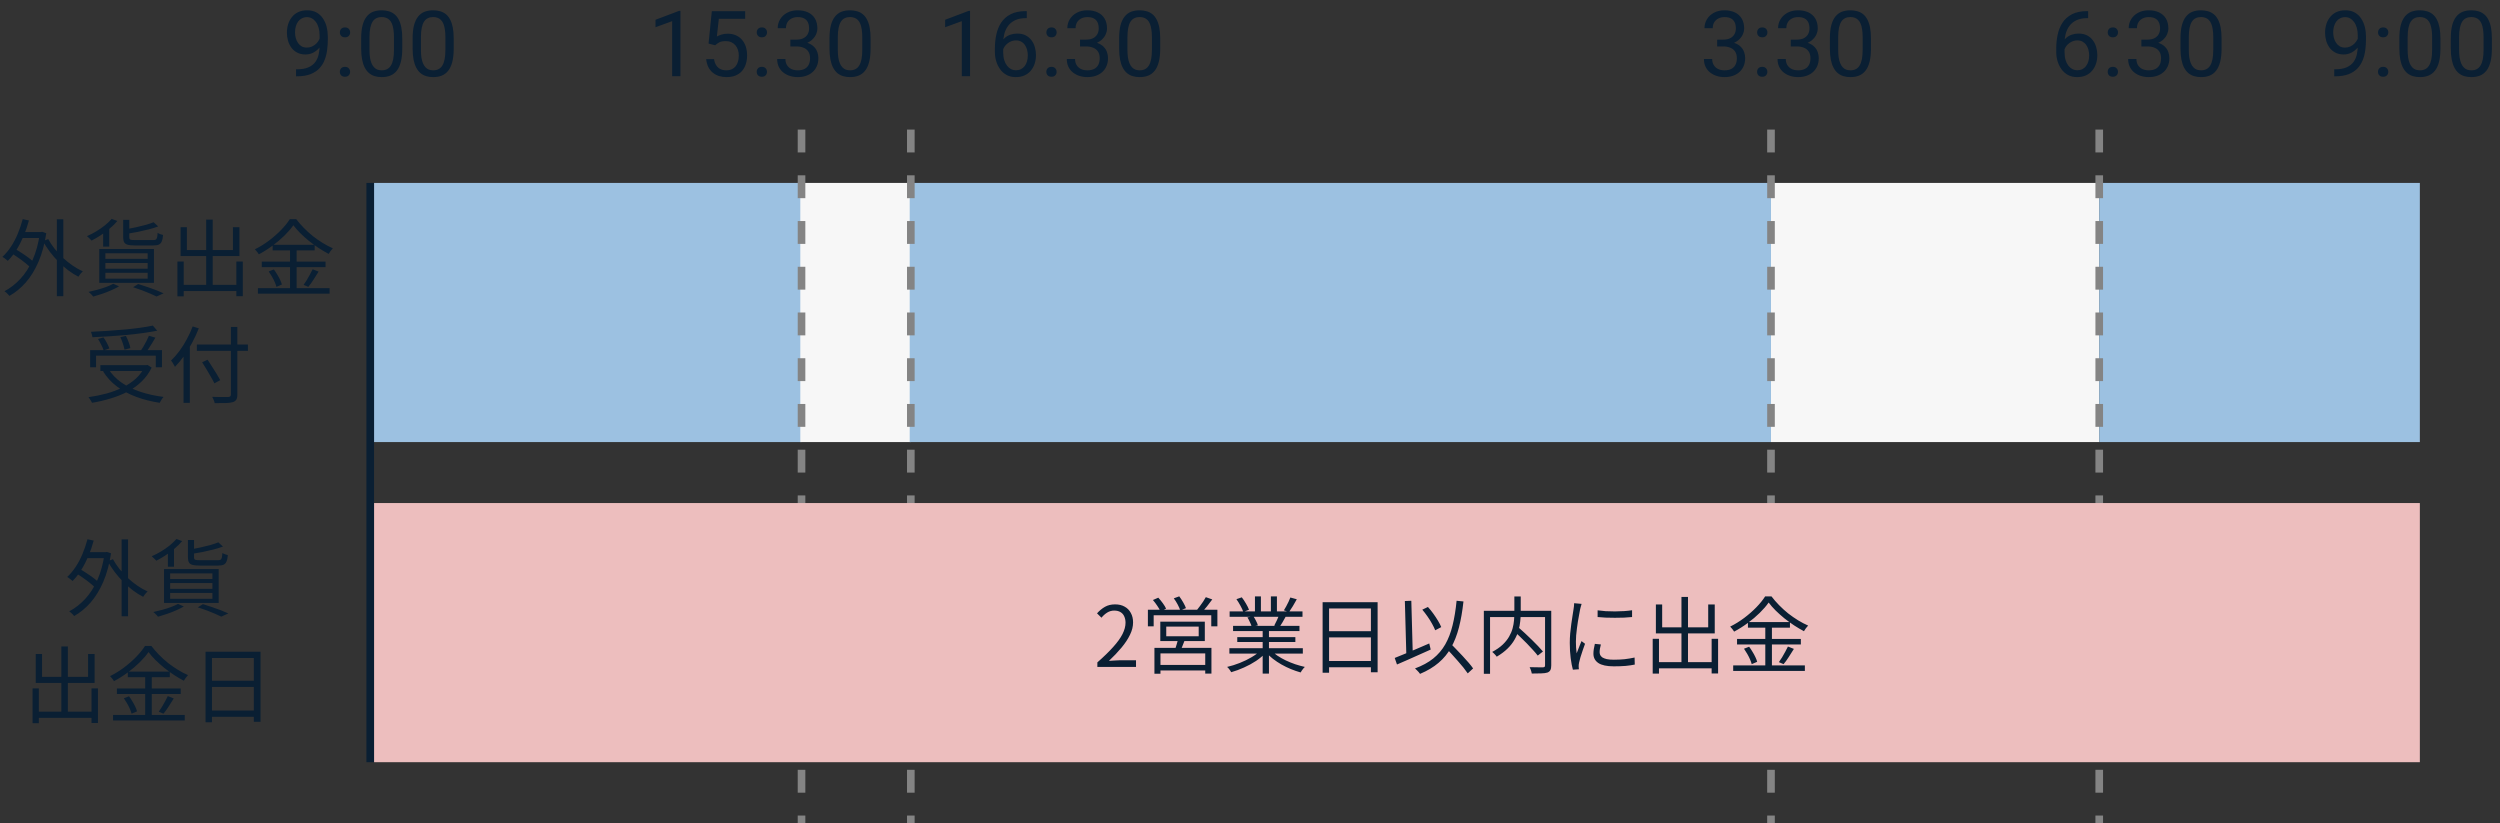
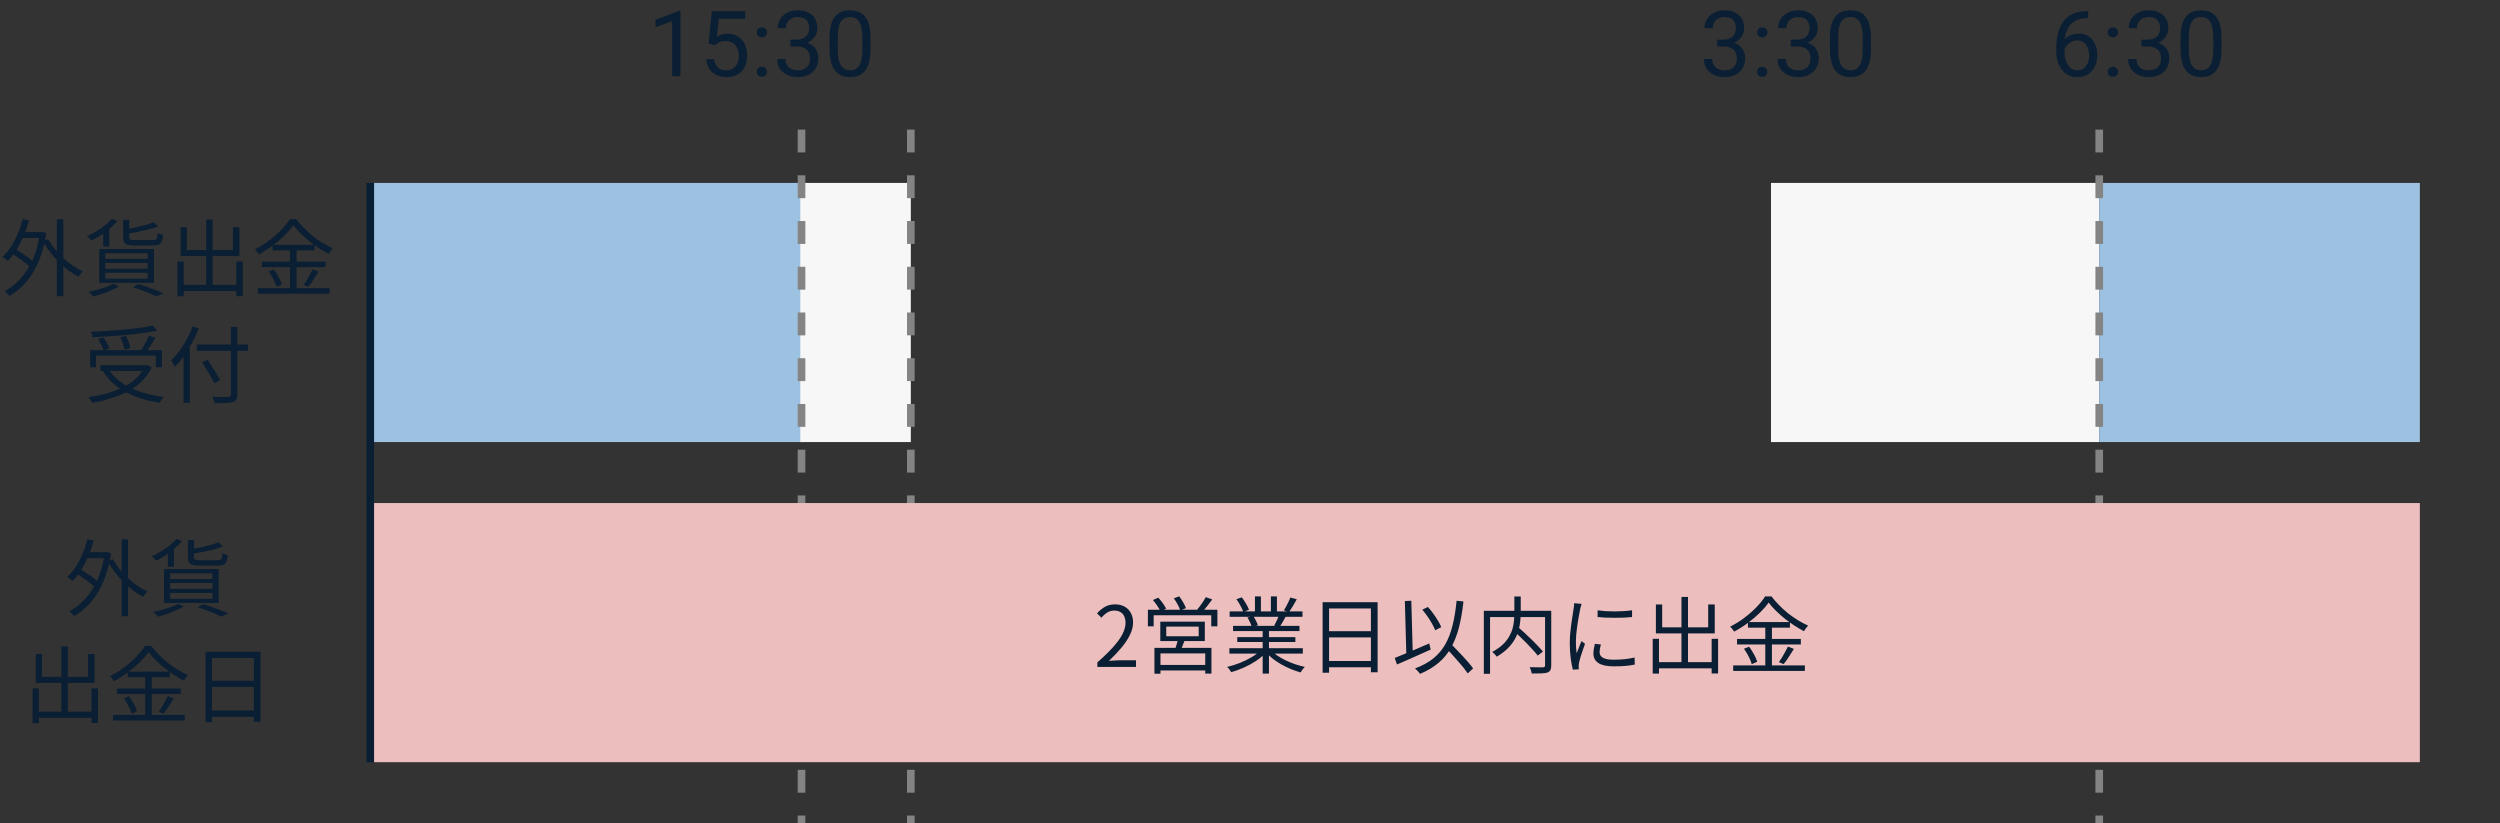
<svg xmlns="http://www.w3.org/2000/svg" width="656" height="216" viewBox="0 0 656 216" fill="none">
  <rect x="0" y="0" width="656" height="216" fill="#333333" stroke="none" />
-   <path d="M77.687 18.184H77.91C79.16 18.184 80.175 18.008 80.957 17.656C81.738 17.305 82.34 16.832 82.761 16.238C83.183 15.645 83.472 14.977 83.629 14.234C83.785 13.484 83.863 12.715 83.863 11.926V9.312C83.863 8.539 83.773 7.852 83.594 7.25C83.422 6.648 83.179 6.145 82.867 5.738C82.562 5.332 82.215 5.023 81.824 4.812C81.433 4.602 81.019 4.496 80.582 4.496C80.082 4.496 79.633 4.598 79.234 4.801C78.844 4.996 78.511 5.273 78.238 5.633C77.972 5.992 77.769 6.414 77.629 6.898C77.488 7.383 77.418 7.91 77.418 8.48C77.418 8.988 77.48 9.48 77.605 9.957C77.73 10.434 77.922 10.863 78.179 11.246C78.437 11.629 78.758 11.934 79.14 12.16C79.531 12.379 79.988 12.488 80.511 12.488C80.996 12.488 81.449 12.395 81.871 12.207C82.3 12.012 82.679 11.75 83.008 11.422C83.344 11.086 83.609 10.707 83.804 10.285C84.008 9.863 84.125 9.422 84.156 8.961H85.187C85.187 9.609 85.058 10.25 84.8 10.883C84.55 11.508 84.199 12.078 83.746 12.594C83.293 13.109 82.761 13.523 82.152 13.836C81.543 14.141 80.879 14.293 80.16 14.293C79.316 14.293 78.586 14.129 77.969 13.801C77.351 13.473 76.844 13.035 76.445 12.488C76.054 11.941 75.761 11.332 75.566 10.66C75.379 9.98 75.285 9.293 75.285 8.598C75.285 7.785 75.398 7.023 75.625 6.312C75.851 5.602 76.187 4.977 76.633 4.438C77.078 3.891 77.629 3.465 78.285 3.16C78.949 2.855 79.715 2.703 80.582 2.703C81.558 2.703 82.39 2.898 83.078 3.289C83.765 3.68 84.324 4.203 84.754 4.859C85.191 5.516 85.511 6.254 85.715 7.074C85.918 7.895 86.019 8.738 86.019 9.605V10.391C86.019 11.273 85.961 12.172 85.844 13.086C85.734 13.992 85.519 14.859 85.199 15.688C84.886 16.516 84.429 17.258 83.828 17.914C83.226 18.562 82.441 19.078 81.472 19.461C80.511 19.836 79.324 20.023 77.91 20.023H77.687V18.184ZM89.172 18.852C89.172 18.484 89.285 18.176 89.511 17.926C89.746 17.668 90.082 17.539 90.519 17.539C90.957 17.539 91.289 17.668 91.515 17.926C91.75 18.176 91.867 18.484 91.867 18.852C91.867 19.211 91.75 19.516 91.515 19.766C91.289 20.016 90.957 20.141 90.519 20.141C90.082 20.141 89.746 20.016 89.511 19.766C89.285 19.516 89.172 19.211 89.172 18.852ZM89.183 8.504C89.183 8.137 89.297 7.828 89.523 7.578C89.758 7.32 90.094 7.191 90.531 7.191C90.969 7.191 91.3 7.32 91.527 7.578C91.761 7.828 91.879 8.137 91.879 8.504C91.879 8.863 91.761 9.168 91.527 9.418C91.3 9.668 90.969 9.793 90.531 9.793C90.094 9.793 89.758 9.668 89.523 9.418C89.297 9.168 89.183 8.863 89.183 8.504ZM105.554 10.109V12.711C105.554 14.109 105.429 15.289 105.179 16.25C104.929 17.211 104.57 17.984 104.101 18.57C103.633 19.156 103.066 19.582 102.402 19.848C101.746 20.105 101.004 20.234 100.176 20.234C99.519 20.234 98.914 20.152 98.359 19.988C97.804 19.824 97.304 19.562 96.859 19.203C96.422 18.836 96.047 18.359 95.734 17.773C95.422 17.188 95.183 16.477 95.019 15.641C94.855 14.805 94.773 13.828 94.773 12.711V10.109C94.773 8.711 94.898 7.539 95.148 6.594C95.406 5.648 95.769 4.891 96.238 4.32C96.707 3.742 97.269 3.328 97.925 3.078C98.59 2.828 99.332 2.703 100.152 2.703C100.816 2.703 101.426 2.785 101.98 2.949C102.543 3.105 103.043 3.359 103.48 3.711C103.918 4.055 104.289 4.516 104.594 5.094C104.906 5.664 105.144 6.363 105.308 7.191C105.472 8.02 105.554 8.992 105.554 10.109ZM103.375 13.062V9.746C103.375 8.98 103.328 8.309 103.234 7.73C103.148 7.145 103.019 6.645 102.847 6.23C102.676 5.816 102.457 5.48 102.191 5.223C101.933 4.965 101.633 4.777 101.289 4.66C100.953 4.535 100.574 4.473 100.152 4.473C99.636 4.473 99.179 4.57 98.781 4.766C98.383 4.953 98.047 5.254 97.773 5.668C97.508 6.082 97.304 6.625 97.164 7.297C97.023 7.969 96.953 8.785 96.953 9.746V13.062C96.953 13.828 96.996 14.504 97.082 15.09C97.175 15.676 97.312 16.184 97.492 16.613C97.672 17.035 97.89 17.383 98.148 17.656C98.406 17.93 98.703 18.133 99.039 18.266C99.383 18.391 99.761 18.453 100.176 18.453C100.707 18.453 101.172 18.352 101.57 18.148C101.969 17.945 102.301 17.629 102.566 17.199C102.84 16.762 103.043 16.203 103.176 15.523C103.308 14.836 103.375 14.016 103.375 13.062ZM119.054 10.109V12.711C119.054 14.109 118.929 15.289 118.679 16.25C118.429 17.211 118.07 17.984 117.601 18.57C117.133 19.156 116.566 19.582 115.902 19.848C115.246 20.105 114.504 20.234 113.676 20.234C113.019 20.234 112.414 20.152 111.859 19.988C111.304 19.824 110.804 19.562 110.359 19.203C109.922 18.836 109.547 18.359 109.234 17.773C108.922 17.188 108.683 16.477 108.519 15.641C108.355 14.805 108.273 13.828 108.273 12.711V10.109C108.273 8.711 108.398 7.539 108.648 6.594C108.906 5.648 109.269 4.891 109.738 4.32C110.207 3.742 110.769 3.328 111.426 3.078C112.09 2.828 112.832 2.703 113.652 2.703C114.316 2.703 114.926 2.785 115.48 2.949C116.043 3.105 116.543 3.359 116.98 3.711C117.418 4.055 117.789 4.516 118.094 5.094C118.406 5.664 118.644 6.363 118.808 7.191C118.972 8.02 119.054 8.992 119.054 10.109ZM116.875 13.062V9.746C116.875 8.98 116.828 8.309 116.734 7.73C116.648 7.145 116.519 6.645 116.347 6.23C116.176 5.816 115.957 5.48 115.691 5.223C115.433 4.965 115.133 4.777 114.789 4.66C114.453 4.535 114.074 4.473 113.652 4.473C113.136 4.473 112.679 4.57 112.281 4.766C111.883 4.953 111.547 5.254 111.273 5.668C111.008 6.082 110.804 6.625 110.664 7.297C110.523 7.969 110.453 8.785 110.453 9.746V13.062C110.453 13.828 110.496 14.504 110.582 15.09C110.676 15.676 110.812 16.184 110.992 16.613C111.172 17.035 111.39 17.383 111.648 17.656C111.906 17.93 112.203 18.133 112.539 18.266C112.883 18.391 113.261 18.453 113.676 18.453C114.207 18.453 114.672 18.352 115.07 18.148C115.469 17.945 115.801 17.629 116.066 17.199C116.34 16.762 116.543 16.203 116.676 15.523C116.808 14.836 116.875 14.016 116.875 13.062Z" fill="#0A1F33" />
  <path d="M178.543 2.844V20H176.375V5.551L172.004 7.145V5.188L178.203 2.844H178.543ZM187.66 11.879L185.926 11.434L186.781 2.938H195.535V4.941H188.621L188.105 9.582C188.418 9.402 188.812 9.234 189.289 9.078C189.773 8.922 190.328 8.844 190.953 8.844C191.742 8.844 192.449 8.98 193.074 9.254C193.699 9.52 194.23 9.902 194.668 10.402C195.113 10.902 195.453 11.504 195.688 12.207C195.922 12.91 196.039 13.695 196.039 14.562C196.039 15.383 195.926 16.137 195.699 16.824C195.48 17.512 195.148 18.113 194.703 18.629C194.258 19.137 193.695 19.531 193.016 19.812C192.344 20.094 191.551 20.234 190.637 20.234C189.949 20.234 189.297 20.141 188.68 19.953C188.07 19.758 187.523 19.465 187.039 19.074C186.562 18.676 186.172 18.184 185.867 17.598C185.57 17.004 185.383 16.309 185.305 15.512H187.367C187.461 16.152 187.648 16.691 187.93 17.129C188.211 17.566 188.578 17.898 189.031 18.125C189.492 18.344 190.027 18.453 190.637 18.453C191.152 18.453 191.609 18.363 192.008 18.184C192.406 18.004 192.742 17.746 193.016 17.41C193.289 17.074 193.496 16.668 193.637 16.191C193.785 15.715 193.859 15.18 193.859 14.586C193.859 14.047 193.785 13.547 193.637 13.086C193.488 12.625 193.266 12.223 192.969 11.879C192.68 11.535 192.324 11.27 191.902 11.082C191.48 10.887 190.996 10.789 190.449 10.789C189.723 10.789 189.172 10.887 188.797 11.082C188.43 11.277 188.051 11.543 187.66 11.879ZM198.559 18.852C198.559 18.484 198.672 18.176 198.898 17.926C199.133 17.668 199.469 17.539 199.906 17.539C200.344 17.539 200.676 17.668 200.902 17.926C201.137 18.176 201.254 18.484 201.254 18.852C201.254 19.211 201.137 19.516 200.902 19.766C200.676 20.016 200.344 20.141 199.906 20.141C199.469 20.141 199.133 20.016 198.898 19.766C198.672 19.516 198.559 19.211 198.559 18.852ZM198.57 8.504C198.57 8.137 198.684 7.828 198.91 7.578C199.145 7.32 199.48 7.191 199.918 7.191C200.355 7.191 200.688 7.32 200.914 7.578C201.148 7.828 201.266 8.137 201.266 8.504C201.266 8.863 201.148 9.168 200.914 9.418C200.688 9.668 200.355 9.793 199.918 9.793C199.48 9.793 199.145 9.668 198.91 9.418C198.684 9.168 198.57 8.863 198.57 8.504ZM207.395 10.402H208.941C209.699 10.402 210.324 10.277 210.816 10.027C211.316 9.77 211.688 9.422 211.93 8.984C212.18 8.539 212.305 8.039 212.305 7.484C212.305 6.828 212.195 6.277 211.977 5.832C211.758 5.387 211.43 5.051 210.992 4.824C210.555 4.598 210 4.484 209.328 4.484C208.719 4.484 208.18 4.605 207.711 4.848C207.25 5.082 206.887 5.418 206.621 5.855C206.363 6.293 206.234 6.809 206.234 7.402H204.066C204.066 6.535 204.285 5.746 204.723 5.035C205.16 4.324 205.773 3.758 206.562 3.336C207.359 2.914 208.281 2.703 209.328 2.703C210.359 2.703 211.262 2.887 212.035 3.254C212.809 3.613 213.41 4.152 213.84 4.871C214.27 5.582 214.484 6.469 214.484 7.531C214.484 7.961 214.383 8.422 214.18 8.914C213.984 9.398 213.676 9.852 213.254 10.273C212.84 10.695 212.301 11.043 211.637 11.316C210.973 11.582 210.176 11.715 209.246 11.715H207.395V10.402ZM207.395 12.184V10.883H209.246C210.332 10.883 211.23 11.012 211.941 11.27C212.652 11.527 213.211 11.871 213.617 12.301C214.031 12.73 214.32 13.203 214.484 13.719C214.656 14.227 214.742 14.734 214.742 15.242C214.742 16.039 214.605 16.746 214.332 17.363C214.066 17.98 213.688 18.504 213.195 18.934C212.711 19.363 212.141 19.688 211.484 19.906C210.828 20.125 210.113 20.234 209.34 20.234C208.598 20.234 207.898 20.129 207.242 19.918C206.594 19.707 206.02 19.402 205.52 19.004C205.02 18.598 204.629 18.102 204.348 17.516C204.066 16.922 203.926 16.246 203.926 15.488H206.094C206.094 16.082 206.223 16.602 206.48 17.047C206.746 17.492 207.121 17.84 207.605 18.09C208.098 18.332 208.676 18.453 209.34 18.453C210.004 18.453 210.574 18.34 211.051 18.113C211.535 17.879 211.906 17.527 212.164 17.059C212.43 16.59 212.562 16 212.562 15.289C212.562 14.578 212.414 13.996 212.117 13.543C211.82 13.082 211.398 12.742 210.852 12.523C210.312 12.297 209.676 12.184 208.941 12.184H207.395ZM228.441 10.109V12.711C228.441 14.109 228.316 15.289 228.066 16.25C227.816 17.211 227.457 17.984 226.988 18.57C226.52 19.156 225.953 19.582 225.289 19.848C224.633 20.105 223.891 20.234 223.062 20.234C222.406 20.234 221.801 20.152 221.246 19.988C220.691 19.824 220.191 19.562 219.746 19.203C219.309 18.836 218.934 18.359 218.621 17.773C218.309 17.188 218.07 16.477 217.906 15.641C217.742 14.805 217.66 13.828 217.66 12.711V10.109C217.66 8.711 217.785 7.539 218.035 6.594C218.293 5.648 218.656 4.891 219.125 4.32C219.594 3.742 220.156 3.328 220.812 3.078C221.477 2.828 222.219 2.703 223.039 2.703C223.703 2.703 224.312 2.785 224.867 2.949C225.43 3.105 225.93 3.359 226.367 3.711C226.805 4.055 227.176 4.516 227.48 5.094C227.793 5.664 228.031 6.363 228.195 7.191C228.359 8.02 228.441 8.992 228.441 10.109ZM226.262 13.062V9.746C226.262 8.98 226.215 8.309 226.121 7.73C226.035 7.145 225.906 6.645 225.734 6.23C225.562 5.816 225.344 5.48 225.078 5.223C224.82 4.965 224.52 4.777 224.176 4.66C223.84 4.535 223.461 4.473 223.039 4.473C222.523 4.473 222.066 4.57 221.668 4.766C221.27 4.953 220.934 5.254 220.66 5.668C220.395 6.082 220.191 6.625 220.051 7.297C219.91 7.969 219.84 8.785 219.84 9.746V13.062C219.84 13.828 219.883 14.504 219.969 15.09C220.062 15.676 220.199 16.184 220.379 16.613C220.559 17.035 220.777 17.383 221.035 17.656C221.293 17.93 221.59 18.133 221.926 18.266C222.27 18.391 222.648 18.453 223.062 18.453C223.594 18.453 224.059 18.352 224.457 18.148C224.855 17.945 225.188 17.629 225.453 17.199C225.727 16.762 225.93 16.203 226.062 15.523C226.195 14.836 226.262 14.016 226.262 13.062Z" fill="#0A1F33" />
-   <path d="M254.543 2.844V20H252.375V5.551L248.004 7.145V5.188L254.203 2.844H254.543ZM269.238 2.914H269.426V4.754H269.238C268.09 4.754 267.129 4.941 266.355 5.316C265.582 5.684 264.969 6.18 264.516 6.805C264.062 7.422 263.734 8.117 263.531 8.891C263.336 9.664 263.238 10.449 263.238 11.246V13.754C263.238 14.512 263.328 15.184 263.508 15.77C263.688 16.348 263.934 16.836 264.246 17.234C264.559 17.633 264.91 17.934 265.301 18.137C265.699 18.34 266.113 18.441 266.543 18.441C267.043 18.441 267.488 18.348 267.879 18.16C268.27 17.965 268.598 17.695 268.863 17.352C269.137 17 269.344 16.586 269.484 16.109C269.625 15.633 269.695 15.109 269.695 14.539C269.695 14.031 269.633 13.543 269.508 13.074C269.383 12.598 269.191 12.176 268.934 11.809C268.676 11.434 268.352 11.141 267.961 10.93C267.578 10.711 267.121 10.602 266.59 10.602C265.988 10.602 265.426 10.75 264.902 11.047C264.387 11.336 263.961 11.719 263.625 12.195C263.297 12.664 263.109 13.176 263.062 13.73L261.914 13.719C262.023 12.844 262.227 12.098 262.523 11.48C262.828 10.855 263.203 10.348 263.648 9.957C264.102 9.559 264.605 9.27 265.16 9.09C265.723 8.902 266.316 8.809 266.941 8.809C267.793 8.809 268.527 8.969 269.145 9.289C269.762 9.609 270.27 10.039 270.668 10.578C271.066 11.109 271.359 11.711 271.547 12.383C271.742 13.047 271.84 13.73 271.84 14.434C271.84 15.238 271.727 15.992 271.5 16.695C271.273 17.398 270.934 18.016 270.48 18.547C270.035 19.078 269.484 19.492 268.828 19.789C268.172 20.086 267.41 20.234 266.543 20.234C265.621 20.234 264.816 20.047 264.129 19.672C263.441 19.289 262.871 18.781 262.418 18.148C261.965 17.516 261.625 16.812 261.398 16.039C261.172 15.266 261.059 14.48 261.059 13.684V12.664C261.059 11.461 261.18 10.281 261.422 9.125C261.664 7.969 262.082 6.922 262.676 5.984C263.277 5.047 264.109 4.301 265.172 3.746C266.234 3.191 267.59 2.914 269.238 2.914ZM274.559 18.852C274.559 18.484 274.672 18.176 274.898 17.926C275.133 17.668 275.469 17.539 275.906 17.539C276.344 17.539 276.676 17.668 276.902 17.926C277.137 18.176 277.254 18.484 277.254 18.852C277.254 19.211 277.137 19.516 276.902 19.766C276.676 20.016 276.344 20.141 275.906 20.141C275.469 20.141 275.133 20.016 274.898 19.766C274.672 19.516 274.559 19.211 274.559 18.852ZM274.57 8.504C274.57 8.137 274.684 7.828 274.91 7.578C275.145 7.32 275.48 7.191 275.918 7.191C276.355 7.191 276.688 7.32 276.914 7.578C277.148 7.828 277.266 8.137 277.266 8.504C277.266 8.863 277.148 9.168 276.914 9.418C276.688 9.668 276.355 9.793 275.918 9.793C275.48 9.793 275.145 9.668 274.91 9.418C274.684 9.168 274.57 8.863 274.57 8.504ZM283.395 10.402H284.941C285.699 10.402 286.324 10.277 286.816 10.027C287.316 9.77 287.688 9.422 287.93 8.984C288.18 8.539 288.305 8.039 288.305 7.484C288.305 6.828 288.195 6.277 287.977 5.832C287.758 5.387 287.43 5.051 286.992 4.824C286.555 4.598 286 4.484 285.328 4.484C284.719 4.484 284.18 4.605 283.711 4.848C283.25 5.082 282.887 5.418 282.621 5.855C282.363 6.293 282.234 6.809 282.234 7.402H280.066C280.066 6.535 280.285 5.746 280.723 5.035C281.16 4.324 281.773 3.758 282.562 3.336C283.359 2.914 284.281 2.703 285.328 2.703C286.359 2.703 287.262 2.887 288.035 3.254C288.809 3.613 289.41 4.152 289.84 4.871C290.27 5.582 290.484 6.469 290.484 7.531C290.484 7.961 290.383 8.422 290.18 8.914C289.984 9.398 289.676 9.852 289.254 10.273C288.84 10.695 288.301 11.043 287.637 11.316C286.973 11.582 286.176 11.715 285.246 11.715H283.395V10.402ZM283.395 12.184V10.883H285.246C286.332 10.883 287.23 11.012 287.941 11.27C288.652 11.527 289.211 11.871 289.617 12.301C290.031 12.73 290.32 13.203 290.484 13.719C290.656 14.227 290.742 14.734 290.742 15.242C290.742 16.039 290.605 16.746 290.332 17.363C290.066 17.98 289.688 18.504 289.195 18.934C288.711 19.363 288.141 19.688 287.484 19.906C286.828 20.125 286.113 20.234 285.34 20.234C284.598 20.234 283.898 20.129 283.242 19.918C282.594 19.707 282.02 19.402 281.52 19.004C281.02 18.598 280.629 18.102 280.348 17.516C280.066 16.922 279.926 16.246 279.926 15.488H282.094C282.094 16.082 282.223 16.602 282.48 17.047C282.746 17.492 283.121 17.84 283.605 18.09C284.098 18.332 284.676 18.453 285.34 18.453C286.004 18.453 286.574 18.34 287.051 18.113C287.535 17.879 287.906 17.527 288.164 17.059C288.43 16.59 288.562 16 288.562 15.289C288.562 14.578 288.414 13.996 288.117 13.543C287.82 13.082 287.398 12.742 286.852 12.523C286.312 12.297 285.676 12.184 284.941 12.184H283.395ZM304.441 10.109V12.711C304.441 14.109 304.316 15.289 304.066 16.25C303.816 17.211 303.457 17.984 302.988 18.57C302.52 19.156 301.953 19.582 301.289 19.848C300.633 20.105 299.891 20.234 299.062 20.234C298.406 20.234 297.801 20.152 297.246 19.988C296.691 19.824 296.191 19.562 295.746 19.203C295.309 18.836 294.934 18.359 294.621 17.773C294.309 17.188 294.07 16.477 293.906 15.641C293.742 14.805 293.66 13.828 293.66 12.711V10.109C293.66 8.711 293.785 7.539 294.035 6.594C294.293 5.648 294.656 4.891 295.125 4.32C295.594 3.742 296.156 3.328 296.812 3.078C297.477 2.828 298.219 2.703 299.039 2.703C299.703 2.703 300.312 2.785 300.867 2.949C301.43 3.105 301.93 3.359 302.367 3.711C302.805 4.055 303.176 4.516 303.48 5.094C303.793 5.664 304.031 6.363 304.195 7.191C304.359 8.02 304.441 8.992 304.441 10.109ZM302.262 13.062V9.746C302.262 8.98 302.215 8.309 302.121 7.73C302.035 7.145 301.906 6.645 301.734 6.23C301.562 5.816 301.344 5.48 301.078 5.223C300.82 4.965 300.52 4.777 300.176 4.66C299.84 4.535 299.461 4.473 299.039 4.473C298.523 4.473 298.066 4.57 297.668 4.766C297.27 4.953 296.934 5.254 296.66 5.668C296.395 6.082 296.191 6.625 296.051 7.297C295.91 7.969 295.84 8.785 295.84 9.746V13.062C295.84 13.828 295.883 14.504 295.969 15.09C296.062 15.676 296.199 16.184 296.379 16.613C296.559 17.035 296.777 17.383 297.035 17.656C297.293 17.93 297.59 18.133 297.926 18.266C298.27 18.391 298.648 18.453 299.062 18.453C299.594 18.453 300.059 18.352 300.457 18.148C300.855 17.945 301.188 17.629 301.453 17.199C301.727 16.762 301.93 16.203 302.062 15.523C302.195 14.836 302.262 14.016 302.262 13.062Z" fill="#0A1F33" />
  <path d="M450.582 10.402H452.129C452.887 10.402 453.512 10.277 454.004 10.027C454.504 9.77 454.875 9.422 455.117 8.984C455.367 8.539 455.492 8.039 455.492 7.484C455.492 6.828 455.383 6.277 455.164 5.832C454.945 5.387 454.617 5.051 454.18 4.824C453.742 4.598 453.188 4.484 452.516 4.484C451.906 4.484 451.367 4.605 450.898 4.848C450.438 5.082 450.074 5.418 449.809 5.855C449.551 6.293 449.422 6.809 449.422 7.402H447.254C447.254 6.535 447.473 5.746 447.91 5.035C448.348 4.324 448.961 3.758 449.75 3.336C450.547 2.914 451.469 2.703 452.516 2.703C453.547 2.703 454.449 2.887 455.223 3.254C455.996 3.613 456.598 4.152 457.027 4.871C457.457 5.582 457.672 6.469 457.672 7.531C457.672 7.961 457.57 8.422 457.367 8.914C457.172 9.398 456.863 9.852 456.441 10.273C456.027 10.695 455.488 11.043 454.824 11.316C454.16 11.582 453.363 11.715 452.434 11.715H450.582V10.402ZM450.582 12.184V10.883H452.434C453.52 10.883 454.418 11.012 455.129 11.27C455.84 11.527 456.398 11.871 456.805 12.301C457.219 12.73 457.508 13.203 457.672 13.719C457.844 14.227 457.93 14.734 457.93 15.242C457.93 16.039 457.793 16.746 457.52 17.363C457.254 17.98 456.875 18.504 456.383 18.934C455.898 19.363 455.328 19.688 454.672 19.906C454.016 20.125 453.301 20.234 452.527 20.234C451.785 20.234 451.086 20.129 450.43 19.918C449.781 19.707 449.207 19.402 448.707 19.004C448.207 18.598 447.816 18.102 447.535 17.516C447.254 16.922 447.113 16.246 447.113 15.488H449.281C449.281 16.082 449.41 16.602 449.668 17.047C449.934 17.492 450.309 17.84 450.793 18.09C451.285 18.332 451.863 18.453 452.527 18.453C453.191 18.453 453.762 18.34 454.238 18.113C454.723 17.879 455.094 17.527 455.352 17.059C455.617 16.59 455.75 16 455.75 15.289C455.75 14.578 455.602 13.996 455.305 13.543C455.008 13.082 454.586 12.742 454.039 12.523C453.5 12.297 452.863 12.184 452.129 12.184H450.582ZM461.059 18.852C461.059 18.484 461.172 18.176 461.398 17.926C461.633 17.668 461.969 17.539 462.406 17.539C462.844 17.539 463.176 17.668 463.402 17.926C463.637 18.176 463.754 18.484 463.754 18.852C463.754 19.211 463.637 19.516 463.402 19.766C463.176 20.016 462.844 20.141 462.406 20.141C461.969 20.141 461.633 20.016 461.398 19.766C461.172 19.516 461.059 19.211 461.059 18.852ZM461.07 8.504C461.07 8.137 461.184 7.828 461.41 7.578C461.645 7.32 461.98 7.191 462.418 7.191C462.855 7.191 463.188 7.32 463.414 7.578C463.648 7.828 463.766 8.137 463.766 8.504C463.766 8.863 463.648 9.168 463.414 9.418C463.188 9.668 462.855 9.793 462.418 9.793C461.98 9.793 461.645 9.668 461.41 9.418C461.184 9.168 461.07 8.863 461.07 8.504ZM469.895 10.402H471.441C472.199 10.402 472.824 10.277 473.316 10.027C473.816 9.77 474.188 9.422 474.43 8.984C474.68 8.539 474.805 8.039 474.805 7.484C474.805 6.828 474.695 6.277 474.477 5.832C474.258 5.387 473.93 5.051 473.492 4.824C473.055 4.598 472.5 4.484 471.828 4.484C471.219 4.484 470.68 4.605 470.211 4.848C469.75 5.082 469.387 5.418 469.121 5.855C468.863 6.293 468.734 6.809 468.734 7.402H466.566C466.566 6.535 466.785 5.746 467.223 5.035C467.66 4.324 468.273 3.758 469.062 3.336C469.859 2.914 470.781 2.703 471.828 2.703C472.859 2.703 473.762 2.887 474.535 3.254C475.309 3.613 475.91 4.152 476.34 4.871C476.77 5.582 476.984 6.469 476.984 7.531C476.984 7.961 476.883 8.422 476.68 8.914C476.484 9.398 476.176 9.852 475.754 10.273C475.34 10.695 474.801 11.043 474.137 11.316C473.473 11.582 472.676 11.715 471.746 11.715H469.895V10.402ZM469.895 12.184V10.883H471.746C472.832 10.883 473.73 11.012 474.441 11.27C475.152 11.527 475.711 11.871 476.117 12.301C476.531 12.73 476.82 13.203 476.984 13.719C477.156 14.227 477.242 14.734 477.242 15.242C477.242 16.039 477.105 16.746 476.832 17.363C476.566 17.98 476.188 18.504 475.695 18.934C475.211 19.363 474.641 19.688 473.984 19.906C473.328 20.125 472.613 20.234 471.84 20.234C471.098 20.234 470.398 20.129 469.742 19.918C469.094 19.707 468.52 19.402 468.02 19.004C467.52 18.598 467.129 18.102 466.848 17.516C466.566 16.922 466.426 16.246 466.426 15.488H468.594C468.594 16.082 468.723 16.602 468.98 17.047C469.246 17.492 469.621 17.84 470.105 18.09C470.598 18.332 471.176 18.453 471.84 18.453C472.504 18.453 473.074 18.34 473.551 18.113C474.035 17.879 474.406 17.527 474.664 17.059C474.93 16.59 475.062 16 475.062 15.289C475.062 14.578 474.914 13.996 474.617 13.543C474.32 13.082 473.898 12.742 473.352 12.523C472.812 12.297 472.176 12.184 471.441 12.184H469.895ZM490.941 10.109V12.711C490.941 14.109 490.816 15.289 490.566 16.25C490.316 17.211 489.957 17.984 489.488 18.57C489.02 19.156 488.453 19.582 487.789 19.848C487.133 20.105 486.391 20.234 485.562 20.234C484.906 20.234 484.301 20.152 483.746 19.988C483.191 19.824 482.691 19.562 482.246 19.203C481.809 18.836 481.434 18.359 481.121 17.773C480.809 17.188 480.57 16.477 480.406 15.641C480.242 14.805 480.16 13.828 480.16 12.711V10.109C480.16 8.711 480.285 7.539 480.535 6.594C480.793 5.648 481.156 4.891 481.625 4.32C482.094 3.742 482.656 3.328 483.312 3.078C483.977 2.828 484.719 2.703 485.539 2.703C486.203 2.703 486.812 2.785 487.367 2.949C487.93 3.105 488.43 3.359 488.867 3.711C489.305 4.055 489.676 4.516 489.98 5.094C490.293 5.664 490.531 6.363 490.695 7.191C490.859 8.02 490.941 8.992 490.941 10.109ZM488.762 13.062V9.746C488.762 8.98 488.715 8.309 488.621 7.73C488.535 7.145 488.406 6.645 488.234 6.23C488.062 5.816 487.844 5.48 487.578 5.223C487.32 4.965 487.02 4.777 486.676 4.66C486.34 4.535 485.961 4.473 485.539 4.473C485.023 4.473 484.566 4.57 484.168 4.766C483.77 4.953 483.434 5.254 483.16 5.668C482.895 6.082 482.691 6.625 482.551 7.297C482.41 7.969 482.34 8.785 482.34 9.746V13.062C482.34 13.828 482.383 14.504 482.469 15.09C482.562 15.676 482.699 16.184 482.879 16.613C483.059 17.035 483.277 17.383 483.535 17.656C483.793 17.93 484.09 18.133 484.426 18.266C484.77 18.391 485.148 18.453 485.562 18.453C486.094 18.453 486.559 18.352 486.957 18.148C487.355 17.945 487.688 17.629 487.953 17.199C488.227 16.762 488.43 16.203 488.562 15.523C488.695 14.836 488.762 14.016 488.762 13.062Z" fill="#0A1F33" />
  <path d="M547.738 2.914H547.926V4.754H547.738C546.59 4.754 545.629 4.941 544.855 5.316C544.082 5.684 543.469 6.18 543.016 6.805C542.562 7.422 542.234 8.117 542.031 8.891C541.836 9.664 541.738 10.449 541.738 11.246V13.754C541.738 14.512 541.828 15.184 542.008 15.77C542.188 16.348 542.434 16.836 542.746 17.234C543.059 17.633 543.41 17.934 543.801 18.137C544.199 18.34 544.613 18.441 545.043 18.441C545.543 18.441 545.988 18.348 546.379 18.16C546.77 17.965 547.098 17.695 547.363 17.352C547.637 17 547.844 16.586 547.984 16.109C548.125 15.633 548.195 15.109 548.195 14.539C548.195 14.031 548.133 13.543 548.008 13.074C547.883 12.598 547.691 12.176 547.434 11.809C547.176 11.434 546.852 11.141 546.461 10.93C546.078 10.711 545.621 10.602 545.09 10.602C544.488 10.602 543.926 10.75 543.402 11.047C542.887 11.336 542.461 11.719 542.125 12.195C541.797 12.664 541.609 13.176 541.562 13.73L540.414 13.719C540.523 12.844 540.727 12.098 541.023 11.48C541.328 10.855 541.703 10.348 542.148 9.957C542.602 9.559 543.105 9.27 543.66 9.09C544.223 8.902 544.816 8.809 545.441 8.809C546.293 8.809 547.027 8.969 547.645 9.289C548.262 9.609 548.77 10.039 549.168 10.578C549.566 11.109 549.859 11.711 550.047 12.383C550.242 13.047 550.34 13.73 550.34 14.434C550.34 15.238 550.227 15.992 550 16.695C549.773 17.398 549.434 18.016 548.98 18.547C548.535 19.078 547.984 19.492 547.328 19.789C546.672 20.086 545.91 20.234 545.043 20.234C544.121 20.234 543.316 20.047 542.629 19.672C541.941 19.289 541.371 18.781 540.918 18.148C540.465 17.516 540.125 16.812 539.898 16.039C539.672 15.266 539.559 14.48 539.559 13.684V12.664C539.559 11.461 539.68 10.281 539.922 9.125C540.164 7.969 540.582 6.922 541.176 5.984C541.777 5.047 542.609 4.301 543.672 3.746C544.734 3.191 546.09 2.914 547.738 2.914ZM553.059 18.852C553.059 18.484 553.172 18.176 553.398 17.926C553.633 17.668 553.969 17.539 554.406 17.539C554.844 17.539 555.176 17.668 555.402 17.926C555.637 18.176 555.754 18.484 555.754 18.852C555.754 19.211 555.637 19.516 555.402 19.766C555.176 20.016 554.844 20.141 554.406 20.141C553.969 20.141 553.633 20.016 553.398 19.766C553.172 19.516 553.059 19.211 553.059 18.852ZM553.07 8.504C553.07 8.137 553.184 7.828 553.41 7.578C553.645 7.32 553.98 7.191 554.418 7.191C554.855 7.191 555.188 7.32 555.414 7.578C555.648 7.828 555.766 8.137 555.766 8.504C555.766 8.863 555.648 9.168 555.414 9.418C555.188 9.668 554.855 9.793 554.418 9.793C553.98 9.793 553.645 9.668 553.41 9.418C553.184 9.168 553.07 8.863 553.07 8.504ZM561.895 10.402H563.441C564.199 10.402 564.824 10.277 565.316 10.027C565.816 9.77 566.188 9.422 566.43 8.984C566.68 8.539 566.805 8.039 566.805 7.484C566.805 6.828 566.695 6.277 566.477 5.832C566.258 5.387 565.93 5.051 565.492 4.824C565.055 4.598 564.5 4.484 563.828 4.484C563.219 4.484 562.68 4.605 562.211 4.848C561.75 5.082 561.387 5.418 561.121 5.855C560.863 6.293 560.734 6.809 560.734 7.402H558.566C558.566 6.535 558.785 5.746 559.223 5.035C559.66 4.324 560.273 3.758 561.062 3.336C561.859 2.914 562.781 2.703 563.828 2.703C564.859 2.703 565.762 2.887 566.535 3.254C567.309 3.613 567.91 4.152 568.34 4.871C568.77 5.582 568.984 6.469 568.984 7.531C568.984 7.961 568.883 8.422 568.68 8.914C568.484 9.398 568.176 9.852 567.754 10.273C567.34 10.695 566.801 11.043 566.137 11.316C565.473 11.582 564.676 11.715 563.746 11.715H561.895V10.402ZM561.895 12.184V10.883H563.746C564.832 10.883 565.73 11.012 566.441 11.27C567.152 11.527 567.711 11.871 568.117 12.301C568.531 12.73 568.82 13.203 568.984 13.719C569.156 14.227 569.242 14.734 569.242 15.242C569.242 16.039 569.105 16.746 568.832 17.363C568.566 17.98 568.188 18.504 567.695 18.934C567.211 19.363 566.641 19.688 565.984 19.906C565.328 20.125 564.613 20.234 563.84 20.234C563.098 20.234 562.398 20.129 561.742 19.918C561.094 19.707 560.52 19.402 560.02 19.004C559.52 18.598 559.129 18.102 558.848 17.516C558.566 16.922 558.426 16.246 558.426 15.488H560.594C560.594 16.082 560.723 16.602 560.98 17.047C561.246 17.492 561.621 17.84 562.105 18.09C562.598 18.332 563.176 18.453 563.84 18.453C564.504 18.453 565.074 18.34 565.551 18.113C566.035 17.879 566.406 17.527 566.664 17.059C566.93 16.59 567.062 16 567.062 15.289C567.062 14.578 566.914 13.996 566.617 13.543C566.32 13.082 565.898 12.742 565.352 12.523C564.812 12.297 564.176 12.184 563.441 12.184H561.895ZM582.941 10.109V12.711C582.941 14.109 582.816 15.289 582.566 16.25C582.316 17.211 581.957 17.984 581.488 18.57C581.02 19.156 580.453 19.582 579.789 19.848C579.133 20.105 578.391 20.234 577.562 20.234C576.906 20.234 576.301 20.152 575.746 19.988C575.191 19.824 574.691 19.562 574.246 19.203C573.809 18.836 573.434 18.359 573.121 17.773C572.809 17.188 572.57 16.477 572.406 15.641C572.242 14.805 572.16 13.828 572.16 12.711V10.109C572.16 8.711 572.285 7.539 572.535 6.594C572.793 5.648 573.156 4.891 573.625 4.32C574.094 3.742 574.656 3.328 575.312 3.078C575.977 2.828 576.719 2.703 577.539 2.703C578.203 2.703 578.812 2.785 579.367 2.949C579.93 3.105 580.43 3.359 580.867 3.711C581.305 4.055 581.676 4.516 581.98 5.094C582.293 5.664 582.531 6.363 582.695 7.191C582.859 8.02 582.941 8.992 582.941 10.109ZM580.762 13.062V9.746C580.762 8.98 580.715 8.309 580.621 7.73C580.535 7.145 580.406 6.645 580.234 6.23C580.062 5.816 579.844 5.48 579.578 5.223C579.32 4.965 579.02 4.777 578.676 4.66C578.34 4.535 577.961 4.473 577.539 4.473C577.023 4.473 576.566 4.57 576.168 4.766C575.77 4.953 575.434 5.254 575.16 5.668C574.895 6.082 574.691 6.625 574.551 7.297C574.41 7.969 574.34 8.785 574.34 9.746V13.062C574.34 13.828 574.383 14.504 574.469 15.09C574.562 15.676 574.699 16.184 574.879 16.613C575.059 17.035 575.277 17.383 575.535 17.656C575.793 17.93 576.09 18.133 576.426 18.266C576.77 18.391 577.148 18.453 577.562 18.453C578.094 18.453 578.559 18.352 578.957 18.148C579.355 17.945 579.688 17.629 579.953 17.199C580.227 16.762 580.43 16.203 580.562 15.523C580.695 14.836 580.762 14.016 580.762 13.062Z" fill="#0A1F33" />
-   <path d="M612.502 18.184H612.725C613.975 18.184 614.991 18.008 615.772 17.656C616.553 17.305 617.155 16.832 617.577 16.238C617.999 15.645 618.288 14.977 618.444 14.234C618.6 13.484 618.678 12.715 618.678 11.926V9.312C618.678 8.539 618.588 7.852 618.409 7.25C618.237 6.648 617.995 6.145 617.682 5.738C617.377 5.332 617.03 5.023 616.639 4.812C616.249 4.602 615.834 4.496 615.397 4.496C614.897 4.496 614.448 4.598 614.049 4.801C613.659 4.996 613.327 5.273 613.053 5.633C612.788 5.992 612.584 6.414 612.444 6.898C612.303 7.383 612.233 7.91 612.233 8.48C612.233 8.988 612.295 9.48 612.42 9.957C612.545 10.434 612.737 10.863 612.995 11.246C613.252 11.629 613.573 11.934 613.956 12.16C614.346 12.379 614.803 12.488 615.327 12.488C615.811 12.488 616.264 12.395 616.686 12.207C617.116 12.012 617.495 11.75 617.823 11.422C618.159 11.086 618.424 10.707 618.62 10.285C618.823 9.863 618.94 9.422 618.971 8.961H620.002C620.002 9.609 619.874 10.25 619.616 10.883C619.366 11.508 619.014 12.078 618.561 12.594C618.108 13.109 617.577 13.523 616.967 13.836C616.358 14.141 615.694 14.293 614.975 14.293C614.131 14.293 613.401 14.129 612.784 13.801C612.167 13.473 611.659 13.035 611.26 12.488C610.87 11.941 610.577 11.332 610.381 10.66C610.194 9.98 610.1 9.293 610.1 8.598C610.1 7.785 610.213 7.023 610.44 6.312C610.667 5.602 611.002 4.977 611.448 4.438C611.893 3.891 612.444 3.465 613.1 3.16C613.764 2.855 614.53 2.703 615.397 2.703C616.374 2.703 617.206 2.898 617.893 3.289C618.581 3.68 619.139 4.203 619.569 4.859C620.006 5.516 620.327 6.254 620.53 7.074C620.733 7.895 620.834 8.738 620.834 9.605V10.391C620.834 11.273 620.776 12.172 620.659 13.086C620.549 13.992 620.334 14.859 620.014 15.688C619.702 16.516 619.245 17.258 618.643 17.914C618.042 18.562 617.256 19.078 616.288 19.461C615.327 19.836 614.139 20.023 612.725 20.023H612.502V18.184ZM623.987 18.852C623.987 18.484 624.1 18.176 624.327 17.926C624.561 17.668 624.897 17.539 625.334 17.539C625.772 17.539 626.104 17.668 626.331 17.926C626.565 18.176 626.682 18.484 626.682 18.852C626.682 19.211 626.565 19.516 626.331 19.766C626.104 20.016 625.772 20.141 625.334 20.141C624.897 20.141 624.561 20.016 624.327 19.766C624.1 19.516 623.987 19.211 623.987 18.852ZM623.999 8.504C623.999 8.137 624.112 7.828 624.338 7.578C624.573 7.32 624.909 7.191 625.346 7.191C625.784 7.191 626.116 7.32 626.342 7.578C626.577 7.828 626.694 8.137 626.694 8.504C626.694 8.863 626.577 9.168 626.342 9.418C626.116 9.668 625.784 9.793 625.346 9.793C624.909 9.793 624.573 9.668 624.338 9.418C624.112 9.168 623.999 8.863 623.999 8.504ZM640.37 10.109V12.711C640.37 14.109 640.245 15.289 639.995 16.25C639.745 17.211 639.385 17.984 638.917 18.57C638.448 19.156 637.881 19.582 637.217 19.848C636.561 20.105 635.819 20.234 634.991 20.234C634.334 20.234 633.729 20.152 633.174 19.988C632.62 19.824 632.12 19.562 631.674 19.203C631.237 18.836 630.862 18.359 630.549 17.773C630.237 17.188 629.999 16.477 629.834 15.641C629.67 14.805 629.588 13.828 629.588 12.711V10.109C629.588 8.711 629.713 7.539 629.963 6.594C630.221 5.648 630.584 4.891 631.053 4.32C631.522 3.742 632.084 3.328 632.741 3.078C633.405 2.828 634.147 2.703 634.967 2.703C635.631 2.703 636.241 2.785 636.795 2.949C637.358 3.105 637.858 3.359 638.295 3.711C638.733 4.055 639.104 4.516 639.409 5.094C639.721 5.664 639.959 6.363 640.124 7.191C640.288 8.02 640.37 8.992 640.37 10.109ZM638.19 13.062V9.746C638.19 8.98 638.143 8.309 638.049 7.73C637.963 7.145 637.834 6.645 637.663 6.23C637.491 5.816 637.272 5.48 637.006 5.223C636.749 4.965 636.448 4.777 636.104 4.66C635.768 4.535 635.389 4.473 634.967 4.473C634.452 4.473 633.995 4.57 633.596 4.766C633.198 4.953 632.862 5.254 632.588 5.668C632.323 6.082 632.12 6.625 631.979 7.297C631.838 7.969 631.768 8.785 631.768 9.746V13.062C631.768 13.828 631.811 14.504 631.897 15.09C631.991 15.676 632.127 16.184 632.307 16.613C632.487 17.035 632.706 17.383 632.963 17.656C633.221 17.93 633.518 18.133 633.854 18.266C634.198 18.391 634.577 18.453 634.991 18.453C635.522 18.453 635.987 18.352 636.385 18.148C636.784 17.945 637.116 17.629 637.381 17.199C637.655 16.762 637.858 16.203 637.991 15.523C638.124 14.836 638.19 14.016 638.19 13.062ZM653.87 10.109V12.711C653.87 14.109 653.745 15.289 653.495 16.25C653.245 17.211 652.885 17.984 652.417 18.57C651.948 19.156 651.381 19.582 650.717 19.848C650.061 20.105 649.319 20.234 648.491 20.234C647.834 20.234 647.229 20.152 646.674 19.988C646.12 19.824 645.62 19.562 645.174 19.203C644.737 18.836 644.362 18.359 644.049 17.773C643.737 17.188 643.499 16.477 643.334 15.641C643.17 14.805 643.088 13.828 643.088 12.711V10.109C643.088 8.711 643.213 7.539 643.463 6.594C643.721 5.648 644.084 4.891 644.553 4.32C645.022 3.742 645.584 3.328 646.241 3.078C646.905 2.828 647.647 2.703 648.467 2.703C649.131 2.703 649.741 2.785 650.295 2.949C650.858 3.105 651.358 3.359 651.795 3.711C652.233 4.055 652.604 4.516 652.909 5.094C653.221 5.664 653.459 6.363 653.624 7.191C653.788 8.02 653.87 8.992 653.87 10.109ZM651.69 13.062V9.746C651.69 8.98 651.643 8.309 651.549 7.73C651.463 7.145 651.334 6.645 651.163 6.23C650.991 5.816 650.772 5.48 650.506 5.223C650.249 4.965 649.948 4.777 649.604 4.66C649.268 4.535 648.889 4.473 648.467 4.473C647.952 4.473 647.495 4.57 647.096 4.766C646.698 4.953 646.362 5.254 646.088 5.668C645.823 6.082 645.62 6.625 645.479 7.297C645.338 7.969 645.268 8.785 645.268 9.746V13.062C645.268 13.828 645.311 14.504 645.397 15.09C645.491 15.676 645.627 16.184 645.807 16.613C645.987 17.035 646.206 17.383 646.463 17.656C646.721 17.93 647.018 18.133 647.354 18.266C647.698 18.391 648.077 18.453 648.491 18.453C649.022 18.453 649.487 18.352 649.885 18.148C650.284 17.945 650.616 17.629 650.881 17.199C651.155 16.762 651.358 16.203 651.491 15.523C651.624 14.836 651.69 14.016 651.69 13.062Z" fill="#0A1F33" />
  <path d="M5.303 60.886H10.935V62.448H5.303V60.886ZM14.917 57.542H16.611V77.716H14.917V57.542ZM2.905 66.408L3.785 65.22C4.401 65.557 5.039 65.946 5.699 66.386C6.359 66.811 6.983 67.244 7.569 67.684C8.156 68.124 8.625 68.535 8.977 68.916L8.053 70.28C7.701 69.899 7.239 69.481 6.667 69.026C6.095 68.557 5.479 68.095 4.819 67.64C4.174 67.185 3.536 66.775 2.905 66.408ZM5.963 57.498L7.591 57.85C7.21 59.273 6.741 60.644 6.183 61.964C5.626 63.269 5.003 64.472 4.313 65.572C3.624 66.672 2.869 67.633 2.047 68.454C1.945 68.351 1.805 68.234 1.629 68.102C1.468 67.97 1.299 67.838 1.123 67.706C0.947 67.574 0.786 67.471 0.639 67.398C1.461 66.635 2.209 65.741 2.883 64.714C3.558 63.687 4.152 62.558 4.665 61.326C5.179 60.094 5.611 58.818 5.963 57.498ZM12.651 62.734C13.12 63.599 13.685 64.45 14.345 65.286C15.02 66.122 15.761 66.921 16.567 67.684C17.374 68.432 18.217 69.107 19.097 69.708C19.977 70.309 20.857 70.808 21.737 71.204C21.62 71.307 21.48 71.446 21.319 71.622C21.172 71.783 21.033 71.952 20.901 72.128C20.769 72.289 20.659 72.451 20.571 72.612C19.662 72.143 18.767 71.578 17.887 70.918C17.007 70.243 16.157 69.495 15.335 68.674C14.528 67.853 13.78 66.987 13.091 66.078C12.402 65.154 11.793 64.215 11.265 63.262L12.651 62.734ZM10.451 60.886H10.759L11.067 60.82L12.145 61.194C11.705 64.054 11.023 66.555 10.099 68.696C9.175 70.823 8.068 72.627 6.777 74.108C5.487 75.575 4.049 76.755 2.465 77.65C2.377 77.518 2.253 77.371 2.091 77.21C1.93 77.049 1.769 76.895 1.607 76.748C1.446 76.601 1.299 76.491 1.167 76.418C2.737 75.582 4.145 74.482 5.391 73.118C6.653 71.754 7.716 70.097 8.581 68.146C9.447 66.181 10.07 63.893 10.451 61.282V60.886ZM29.305 57.432L30.801 57.982C30.229 58.671 29.562 59.331 28.799 59.962C28.051 60.593 27.267 61.179 26.445 61.722C25.624 62.265 24.817 62.734 24.025 63.13C23.952 63.027 23.834 62.903 23.673 62.756C23.526 62.609 23.372 62.463 23.211 62.316C23.064 62.169 22.933 62.052 22.815 61.964C23.622 61.612 24.421 61.201 25.213 60.732C26.02 60.248 26.775 59.727 27.479 59.17C28.183 58.598 28.792 58.019 29.305 57.432ZM40.305 58.312L41.515 59.412C40.797 59.691 39.975 59.947 39.051 60.182C38.127 60.417 37.174 60.637 36.191 60.842C35.209 61.033 34.255 61.201 33.331 61.348C33.302 61.187 33.243 60.996 33.155 60.776C33.067 60.556 32.972 60.365 32.869 60.204C33.764 60.043 34.673 59.859 35.597 59.654C36.521 59.449 37.394 59.236 38.215 59.016C39.036 58.781 39.733 58.547 40.305 58.312ZM32.319 57.696H33.925V62.25C33.925 62.573 34.013 62.778 34.189 62.866C34.38 62.954 34.805 62.998 35.465 62.998C35.597 62.998 35.81 62.998 36.103 62.998C36.397 62.998 36.734 62.998 37.115 62.998C37.496 62.998 37.885 62.998 38.281 62.998C38.677 62.998 39.036 62.998 39.359 62.998C39.697 62.998 39.946 62.998 40.107 62.998C40.43 62.998 40.672 62.961 40.833 62.888C41.009 62.8 41.134 62.617 41.207 62.338C41.281 62.059 41.332 61.649 41.361 61.106C41.537 61.223 41.764 61.333 42.043 61.436C42.322 61.539 42.571 61.612 42.791 61.656C42.733 62.389 42.615 62.954 42.439 63.35C42.278 63.746 42.021 64.025 41.669 64.186C41.332 64.333 40.855 64.406 40.239 64.406C40.122 64.406 39.902 64.406 39.579 64.406C39.257 64.406 38.875 64.406 38.435 64.406C38.01 64.406 37.577 64.406 37.137 64.406C36.712 64.406 36.338 64.406 36.015 64.406C35.693 64.406 35.48 64.406 35.377 64.406C34.571 64.406 33.947 64.347 33.507 64.23C33.067 64.098 32.759 63.878 32.583 63.57C32.407 63.262 32.319 62.822 32.319 62.25V57.696ZM27.655 69.004V70.522H38.743V69.004H27.655ZM27.655 71.578V73.118H38.743V71.578H27.655ZM27.655 66.452V67.926H38.743V66.452H27.655ZM26.049 65.33H40.393V74.218H26.049V65.33ZM34.915 75.362L36.257 74.526C37.064 74.775 37.878 75.039 38.699 75.318C39.52 75.597 40.298 75.875 41.031 76.154C41.764 76.447 42.395 76.719 42.923 76.968L41.075 77.804C40.62 77.569 40.063 77.313 39.403 77.034C38.743 76.755 38.032 76.469 37.269 76.176C36.507 75.897 35.722 75.626 34.915 75.362ZM29.723 74.46L31.241 75.142C30.64 75.494 29.951 75.839 29.173 76.176C28.41 76.513 27.619 76.821 26.797 77.1C25.976 77.379 25.198 77.621 24.465 77.826C24.377 77.709 24.26 77.569 24.113 77.408C23.966 77.261 23.812 77.107 23.651 76.946C23.505 76.799 23.365 76.682 23.233 76.594C23.996 76.433 24.773 76.242 25.565 76.022C26.372 75.802 27.134 75.56 27.853 75.296C28.572 75.032 29.195 74.753 29.723 74.46ZM27.061 60.468L28.227 59.324L28.667 59.456V64.714H27.061V60.468ZM47.367 74.746H62.899V76.374H47.367V74.746ZM54.099 57.63H55.815V75.692H54.099V57.63ZM46.553 68.63H48.203V77.76H46.553V68.63ZM62.019 68.63H63.713V77.716H62.019V68.63ZM47.389 59.61H49.039V65.616H61.117V59.61H62.833V67.2H47.389V59.61ZM76.979 59.104C76.378 59.969 75.6 60.871 74.647 61.81C73.709 62.734 72.66 63.621 71.501 64.472C70.357 65.323 69.162 66.078 67.915 66.738C67.842 66.606 67.746 66.459 67.629 66.298C67.512 66.137 67.387 65.983 67.255 65.836C67.138 65.675 67.013 65.535 66.881 65.418C68.157 64.787 69.382 64.032 70.555 63.152C71.743 62.257 72.814 61.319 73.767 60.336C74.721 59.353 75.483 58.407 76.055 57.498H77.727C78.314 58.275 78.981 59.045 79.729 59.808C80.477 60.571 81.269 61.289 82.105 61.964C82.956 62.624 83.821 63.225 84.701 63.768C85.596 64.311 86.476 64.773 87.341 65.154C87.136 65.359 86.938 65.594 86.747 65.858C86.556 66.122 86.388 66.379 86.241 66.628C85.405 66.188 84.547 65.682 83.667 65.11C82.787 64.523 81.929 63.9 81.093 63.24C80.272 62.565 79.509 61.883 78.805 61.194C78.101 60.49 77.493 59.793 76.979 59.104ZM71.545 64.23H82.567V65.704H71.545V64.23ZM68.685 68.652H85.427V70.104H68.685V68.652ZM67.673 75.604H86.483V77.056H67.673V75.604ZM76.099 64.802H77.837V76.352H76.099V64.802ZM70.511 71.226L71.853 70.698C72.161 71.094 72.454 71.534 72.733 72.018C73.026 72.487 73.283 72.957 73.503 73.426C73.723 73.881 73.877 74.291 73.965 74.658L72.535 75.274C72.447 74.907 72.3 74.489 72.095 74.02C71.89 73.551 71.648 73.074 71.369 72.59C71.091 72.106 70.805 71.651 70.511 71.226ZM82.039 70.654L83.601 71.27C83.176 71.959 82.721 72.678 82.237 73.426C81.768 74.159 81.32 74.775 80.895 75.274L79.663 74.746C79.927 74.379 80.206 73.961 80.499 73.492C80.793 73.008 81.071 72.517 81.335 72.018C81.614 71.519 81.849 71.065 82.039 70.654ZM23.651 91.878H42.505V96.366H40.877V93.33H25.213V96.366H23.651V91.878ZM26.335 95.816H38.633V97.356H26.335V95.816ZM40.107 85.432L41.251 86.774C40.151 86.994 38.919 87.199 37.555 87.39C36.191 87.581 34.754 87.749 33.243 87.896C31.747 88.028 30.229 88.145 28.689 88.248C27.164 88.351 25.683 88.431 24.245 88.49C24.23 88.27 24.179 88.028 24.091 87.764C24.018 87.485 23.945 87.251 23.871 87.06C25.294 87.001 26.753 86.921 28.249 86.818C29.76 86.715 31.241 86.598 32.693 86.466C34.16 86.334 35.524 86.18 36.785 86.004C38.047 85.828 39.154 85.637 40.107 85.432ZM25.719 88.952L27.149 88.534C27.472 88.974 27.78 89.473 28.073 90.03C28.366 90.587 28.572 91.057 28.689 91.438L27.193 91.944C27.076 91.533 26.87 91.049 26.577 90.492C26.299 89.92 26.012 89.407 25.719 88.952ZM31.571 88.468L33.045 88.138C33.309 88.651 33.551 89.209 33.771 89.81C34.006 90.397 34.153 90.91 34.211 91.35L32.671 91.746C32.598 91.321 32.459 90.8 32.253 90.184C32.048 89.553 31.82 88.981 31.571 88.468ZM39.073 88.094L40.767 88.6C40.503 89.069 40.217 89.553 39.909 90.052C39.616 90.536 39.315 91.005 39.007 91.46C38.699 91.915 38.413 92.318 38.149 92.67L36.829 92.208C37.078 91.841 37.343 91.423 37.621 90.954C37.9 90.47 38.171 89.979 38.435 89.48C38.699 88.967 38.912 88.505 39.073 88.094ZM38.039 95.816H38.391L38.699 95.75L39.799 96.454C39.124 97.847 38.245 99.065 37.159 100.106C36.089 101.147 34.864 102.035 33.485 102.768C32.106 103.487 30.625 104.081 29.041 104.55C27.472 105.034 25.844 105.415 24.157 105.694C24.099 105.562 24.011 105.401 23.893 105.21C23.791 105.019 23.673 104.836 23.541 104.66C23.424 104.484 23.314 104.337 23.211 104.22C24.854 103.985 26.438 103.663 27.963 103.252C29.503 102.827 30.926 102.291 32.231 101.646C33.536 101.001 34.688 100.223 35.685 99.314C36.682 98.39 37.467 97.319 38.039 96.102V95.816ZM28.469 96.85C29.32 98.199 30.449 99.373 31.857 100.37C33.28 101.353 34.922 102.159 36.785 102.79C38.663 103.421 40.709 103.875 42.923 104.154C42.806 104.271 42.681 104.418 42.549 104.594C42.432 104.785 42.315 104.975 42.197 105.166C42.08 105.357 41.984 105.533 41.911 105.694C39.682 105.357 37.621 104.836 35.729 104.132C33.837 103.428 32.151 102.519 30.669 101.404C29.203 100.289 27.992 98.969 27.039 97.444L28.469 96.85ZM51.657 90.404H65.055V92.076H51.657V90.404ZM60.589 85.784H62.283V103.494C62.283 104.125 62.188 104.587 61.997 104.88C61.806 105.173 61.506 105.386 61.095 105.518C60.67 105.65 60.069 105.731 59.291 105.76C58.514 105.789 57.531 105.797 56.343 105.782C56.314 105.635 56.263 105.459 56.189 105.254C56.116 105.063 56.035 104.865 55.947 104.66C55.859 104.469 55.771 104.293 55.683 104.132C56.299 104.161 56.893 104.176 57.465 104.176C58.052 104.191 58.558 104.191 58.983 104.176C59.408 104.176 59.702 104.176 59.863 104.176C60.127 104.161 60.31 104.103 60.413 104C60.531 103.912 60.589 103.743 60.589 103.494V85.784ZM53.043 95.068L54.473 94.386C54.855 94.958 55.251 95.574 55.661 96.234C56.087 96.894 56.49 97.532 56.871 98.148C57.252 98.764 57.56 99.299 57.795 99.754L56.255 100.59C56.035 100.121 55.742 99.571 55.375 98.94C55.023 98.309 54.642 97.657 54.231 96.982C53.821 96.293 53.425 95.655 53.043 95.068ZM48.159 91.504L49.809 89.854V89.876V105.716H48.159V91.504ZM50.557 85.652L52.163 86.158C51.664 87.434 51.085 88.688 50.425 89.92C49.765 91.152 49.054 92.311 48.291 93.396C47.529 94.467 46.736 95.42 45.915 96.256C45.856 96.124 45.761 95.955 45.629 95.75C45.512 95.53 45.387 95.317 45.255 95.112C45.123 94.907 44.998 94.738 44.881 94.606C45.644 93.887 46.377 93.051 47.081 92.098C47.785 91.145 48.431 90.118 49.017 89.018C49.618 87.918 50.132 86.796 50.557 85.652Z" fill="#0A1F33" />
  <path d="M22.296 144.886H27.927V146.448H22.296V144.886ZM31.91 141.542H33.603V161.716H31.91V141.542ZM19.898 150.408L20.777 149.22C21.393 149.557 22.032 149.946 22.692 150.386C23.352 150.811 23.975 151.244 24.561 151.684C25.148 152.124 25.617 152.535 25.97 152.916L25.046 154.28C24.694 153.899 24.232 153.481 23.66 153.026C23.087 152.557 22.471 152.095 21.811 151.64C21.166 151.185 20.528 150.775 19.898 150.408ZM22.956 141.498L24.584 141.85C24.202 143.273 23.733 144.644 23.175 145.964C22.618 147.269 21.995 148.472 21.305 149.572C20.616 150.672 19.861 151.633 19.04 152.454C18.937 152.351 18.797 152.234 18.622 152.102C18.46 151.97 18.291 151.838 18.116 151.706C17.939 151.574 17.778 151.471 17.631 151.398C18.453 150.635 19.201 149.741 19.875 148.714C20.55 147.687 21.144 146.558 21.657 145.326C22.171 144.094 22.604 142.818 22.956 141.498ZM29.643 146.734C30.113 147.599 30.677 148.45 31.337 149.286C32.012 150.122 32.753 150.921 33.559 151.684C34.366 152.432 35.209 153.107 36.09 153.708C36.969 154.309 37.849 154.808 38.73 155.204C38.612 155.307 38.473 155.446 38.312 155.622C38.165 155.783 38.026 155.952 37.894 156.128C37.761 156.289 37.651 156.451 37.563 156.612C36.654 156.143 35.76 155.578 34.88 154.918C33.999 154.243 33.149 153.495 32.328 152.674C31.521 151.853 30.773 150.987 30.084 150.078C29.394 149.154 28.785 148.215 28.258 147.262L29.643 146.734ZM27.444 144.886H27.752L28.059 144.82L29.137 145.194C28.698 148.054 28.015 150.555 27.091 152.696C26.168 154.823 25.06 156.627 23.77 158.108C22.479 159.575 21.041 160.755 19.457 161.65C19.369 161.518 19.245 161.371 19.084 161.21C18.922 161.049 18.761 160.895 18.599 160.748C18.438 160.601 18.291 160.491 18.16 160.418C19.729 159.582 21.137 158.482 22.384 157.118C23.645 155.754 24.708 154.097 25.573 152.146C26.439 150.181 27.062 147.893 27.444 145.282V144.886ZM46.297 141.432L47.794 141.982C47.221 142.671 46.554 143.331 45.791 143.962C45.044 144.593 44.259 145.179 43.438 145.722C42.616 146.265 41.809 146.734 41.017 147.13C40.944 147.027 40.827 146.903 40.666 146.756C40.519 146.609 40.365 146.463 40.203 146.316C40.057 146.169 39.925 146.052 39.807 145.964C40.614 145.612 41.413 145.201 42.206 144.732C43.012 144.248 43.767 143.727 44.471 143.17C45.175 142.598 45.784 142.019 46.297 141.432ZM57.297 142.312L58.508 143.412C57.789 143.691 56.968 143.947 56.044 144.182C55.12 144.417 54.166 144.637 53.184 144.842C52.201 145.033 51.248 145.201 50.324 145.348C50.294 145.187 50.236 144.996 50.148 144.776C50.059 144.556 49.964 144.365 49.861 144.204C50.756 144.043 51.666 143.859 52.59 143.654C53.514 143.449 54.386 143.236 55.208 143.016C56.029 142.781 56.725 142.547 57.297 142.312ZM49.312 141.696H50.917V146.25C50.917 146.573 51.005 146.778 51.181 146.866C51.372 146.954 51.797 146.998 52.458 146.998C52.59 146.998 52.802 146.998 53.096 146.998C53.389 146.998 53.726 146.998 54.108 146.998C54.489 146.998 54.877 146.998 55.273 146.998C55.669 146.998 56.029 146.998 56.352 146.998C56.689 146.998 56.938 146.998 57.099 146.998C57.422 146.998 57.664 146.961 57.825 146.888C58.002 146.8 58.126 146.617 58.2 146.338C58.273 146.059 58.324 145.649 58.353 145.106C58.529 145.223 58.757 145.333 59.035 145.436C59.314 145.539 59.563 145.612 59.783 145.656C59.725 146.389 59.608 146.954 59.431 147.35C59.27 147.746 59.014 148.025 58.661 148.186C58.324 148.333 57.847 148.406 57.231 148.406C57.114 148.406 56.894 148.406 56.572 148.406C56.249 148.406 55.867 148.406 55.428 148.406C55.002 148.406 54.569 148.406 54.13 148.406C53.704 148.406 53.33 148.406 53.008 148.406C52.685 148.406 52.472 148.406 52.37 148.406C51.563 148.406 50.94 148.347 50.499 148.23C50.059 148.098 49.752 147.878 49.575 147.57C49.4 147.262 49.312 146.822 49.312 146.25V141.696ZM44.648 153.004V154.522H55.736V153.004H44.648ZM44.648 155.578V157.118H55.736V155.578H44.648ZM44.648 150.452V151.926H55.736V150.452H44.648ZM43.041 149.33H57.386V158.218H43.041V149.33ZM51.907 159.362L53.249 158.526C54.056 158.775 54.87 159.039 55.691 159.318C56.513 159.597 57.29 159.875 58.023 160.154C58.757 160.447 59.388 160.719 59.916 160.968L58.068 161.804C57.613 161.569 57.056 161.313 56.395 161.034C55.736 160.755 55.024 160.469 54.261 160.176C53.499 159.897 52.714 159.626 51.907 159.362ZM46.715 158.46L48.233 159.142C47.632 159.494 46.943 159.839 46.166 160.176C45.403 160.513 44.611 160.821 43.789 161.1C42.968 161.379 42.191 161.621 41.458 161.826C41.37 161.709 41.252 161.569 41.105 161.408C40.959 161.261 40.805 161.107 40.644 160.946C40.497 160.799 40.358 160.682 40.225 160.594C40.988 160.433 41.766 160.242 42.557 160.022C43.364 159.802 44.127 159.56 44.846 159.296C45.564 159.032 46.188 158.753 46.715 158.46ZM44.053 144.468L45.219 143.324L45.66 143.456V148.714H44.053V144.468ZM9.36 186.746H24.892V188.374H9.36V186.746ZM16.091 169.63H17.808V187.692H16.091V169.63ZM8.546 180.63H10.195V189.76H8.546V180.63ZM24.012 180.63H25.706V189.716H24.012V180.63ZM9.382 171.61H11.031V177.616H23.11V171.61H24.826V179.2H9.382V171.61ZM38.971 171.104C38.37 171.969 37.593 172.871 36.639 173.81C35.701 174.734 34.652 175.621 33.493 176.472C32.349 177.323 31.154 178.078 29.907 178.738C29.834 178.606 29.739 178.459 29.622 178.298C29.504 178.137 29.38 177.983 29.247 177.836C29.13 177.675 29.006 177.535 28.873 177.418C30.149 176.787 31.374 176.032 32.547 175.152C33.736 174.257 34.806 173.319 35.76 172.336C36.713 171.353 37.475 170.407 38.047 169.498H39.719C40.306 170.275 40.974 171.045 41.721 171.808C42.469 172.571 43.261 173.289 44.097 173.964C44.948 174.624 45.813 175.225 46.694 175.768C47.588 176.311 48.468 176.773 49.334 177.154C49.128 177.359 48.93 177.594 48.739 177.858C48.549 178.122 48.38 178.379 48.233 178.628C47.398 178.188 46.539 177.682 45.66 177.11C44.779 176.523 43.922 175.9 43.086 175.24C42.264 174.565 41.502 173.883 40.797 173.194C40.093 172.49 39.485 171.793 38.971 171.104ZM33.538 176.23H44.559V177.704H33.538V176.23ZM30.677 180.652H47.419V182.104H30.677V180.652ZM29.666 187.604H48.475V189.056H29.666V187.604ZM38.092 176.802H39.83V188.352H38.092V176.802ZM32.504 183.226L33.846 182.698C34.154 183.094 34.447 183.534 34.725 184.018C35.019 184.487 35.276 184.957 35.495 185.426C35.715 185.881 35.87 186.291 35.958 186.658L34.528 187.274C34.44 186.907 34.293 186.489 34.087 186.02C33.882 185.551 33.64 185.074 33.361 184.59C33.083 184.106 32.797 183.651 32.504 183.226ZM44.032 182.654L45.593 183.27C45.168 183.959 44.714 184.678 44.23 185.426C43.76 186.159 43.313 186.775 42.888 187.274L41.656 186.746C41.919 186.379 42.198 185.961 42.492 185.492C42.785 185.008 43.063 184.517 43.328 184.018C43.606 183.519 43.841 183.065 44.032 182.654ZM53.931 171.016H68.364V189.408H66.603V172.666H55.626V189.518H53.931V171.016ZM55.075 178.628H67.352V180.256H55.075V178.628ZM55.032 186.438H67.374V188.088H55.032V186.438Z" fill="#0A1F33" />
  <rect x="98.15" y="48" width="112.171" height="68" fill="#9CC1E1" />
  <rect x="210" y="48" width="29" height="68" fill="#F7F7F7" />
  <rect x="464.708" y="48" width="86.131" height="68" fill="#F7F7F7" />
-   <rect x="238.708" y="48" width="226" height="68" fill="#9CC1E1" />
  <path d="M210.321 34V216" stroke="#848484" stroke-width="2" stroke-dasharray="6 6" />
  <path d="M239 34V216" stroke="#848484" stroke-width="2" stroke-dasharray="6 6" />
  <rect x="550.84" y="48" width="84.128" height="68" fill="#9CC1E1" />
-   <path d="M464.708 34V216" stroke="#848484" stroke-width="2" stroke-dasharray="6 6" />
  <path d="M550.84 34V216" stroke="#848484" stroke-width="2" stroke-dasharray="6 6" />
  <rect x="98.15" y="132" width="536.818" height="68" fill="#EDBEBE" />
  <rect x="98.15" y="200" width="2.003" height="152" transform="rotate(-180 98.15 200)" fill="#0A1F33" />
  <path d="M287.947 175V173.812C289.634 172.331 291.02 170.981 292.105 169.764C293.205 168.547 294.019 167.417 294.547 166.376C295.075 165.32 295.339 164.33 295.339 163.406C295.339 162.79 295.229 162.24 295.009 161.756C294.804 161.272 294.481 160.898 294.041 160.634C293.601 160.355 293.044 160.216 292.369 160.216C291.709 160.216 291.093 160.392 290.521 160.744C289.964 161.096 289.465 161.543 289.025 162.086L287.859 160.942C288.505 160.223 289.201 159.651 289.949 159.226C290.697 158.801 291.585 158.588 292.611 158.588C293.579 158.588 294.408 158.786 295.097 159.182C295.801 159.563 296.344 160.113 296.725 160.832C297.121 161.536 297.319 162.365 297.319 163.318C297.319 164.389 297.048 165.474 296.505 166.574C295.977 167.674 295.237 168.796 294.283 169.94C293.345 171.069 292.245 172.228 290.983 173.416C291.409 173.387 291.849 173.357 292.303 173.328C292.773 173.284 293.213 173.262 293.623 173.262H298.089V175H287.947ZM306.024 164.418V166.948H314.538V164.418H306.024ZM304.462 163.12H316.144V168.224H304.462V163.12ZM309.126 167.608L310.952 167.784C310.747 168.327 310.534 168.869 310.314 169.412C310.109 169.955 309.918 170.424 309.742 170.82L308.29 170.578C308.437 170.153 308.591 169.661 308.752 169.104C308.928 168.532 309.053 168.033 309.126 167.608ZM302.922 170.006H317.882V176.76H316.254V171.458H304.506V176.782H302.922V170.006ZM303.758 174.472H316.98V175.924H303.758V174.472ZM301.206 159.996H319.444V164.352H317.838V161.448H302.724V164.352H301.206V159.996ZM316.408 156.696L318.102 157.29C317.662 157.891 317.193 158.507 316.694 159.138C316.196 159.754 315.726 160.282 315.286 160.722L313.988 160.172C314.252 159.849 314.531 159.49 314.824 159.094C315.132 158.698 315.426 158.287 315.704 157.862C315.983 157.437 316.218 157.048 316.408 156.696ZM302.526 157.444L303.934 156.828C304.33 157.253 304.726 157.737 305.122 158.28C305.518 158.823 305.804 159.299 305.98 159.71L304.506 160.414C304.33 160.003 304.052 159.519 303.67 158.962C303.289 158.39 302.908 157.884 302.526 157.444ZM308.004 157.004L309.434 156.476C309.786 156.945 310.131 157.473 310.468 158.06C310.806 158.647 311.048 159.153 311.194 159.578L309.698 160.172C309.566 159.732 309.339 159.211 309.016 158.61C308.694 158.009 308.356 157.473 308.004 157.004ZM322.59 170.094H341.862V171.502H322.59V170.094ZM322.656 160.436H341.774V161.844H322.656V160.436ZM323.558 164.22H340.982V165.584H323.558V164.22ZM324.658 167.19H339.904V168.466H324.658V167.19ZM331.324 164.858H332.974V176.76H331.324V164.858ZM329.3 156.498H330.862V161.118H329.3V156.498ZM333.48 156.498H335.064V161.03H333.48V156.498ZM330.796 170.666L332.116 171.282C331.442 172.03 330.606 172.741 329.608 173.416C328.611 174.076 327.548 174.655 326.418 175.154C325.289 175.667 324.174 176.078 323.074 176.386C323.001 176.239 322.898 176.078 322.766 175.902C322.649 175.741 322.524 175.572 322.392 175.396C322.26 175.235 322.128 175.103 321.996 175C323.082 174.751 324.182 174.406 325.296 173.966C326.411 173.526 327.452 173.02 328.42 172.448C329.388 171.876 330.18 171.282 330.796 170.666ZM333.48 170.622C333.95 171.106 334.514 171.575 335.174 172.03C335.849 172.485 336.582 172.903 337.374 173.284C338.181 173.665 339.01 174.003 339.86 174.296C340.711 174.575 341.554 174.809 342.39 175C342.273 175.117 342.141 175.257 341.994 175.418C341.862 175.594 341.73 175.77 341.598 175.946C341.466 176.137 341.364 176.305 341.29 176.452C340.454 176.217 339.604 175.924 338.738 175.572C337.888 175.22 337.059 174.817 336.252 174.362C335.46 173.907 334.712 173.409 334.008 172.866C333.319 172.323 332.718 171.759 332.204 171.172L333.48 170.622ZM338.584 156.784L340.278 157.246C339.956 157.833 339.611 158.434 339.244 159.05C338.878 159.651 338.54 160.172 338.232 160.612L336.89 160.15C337.096 159.842 337.301 159.49 337.506 159.094C337.726 158.698 337.932 158.295 338.122 157.884C338.313 157.473 338.467 157.107 338.584 156.784ZM335.636 161.426L337.33 161.866C337.066 162.35 336.795 162.834 336.516 163.318C336.238 163.787 335.974 164.205 335.724 164.572L334.36 164.154C334.58 163.758 334.808 163.303 335.042 162.79C335.292 162.277 335.49 161.822 335.636 161.426ZM324.438 157.224L325.846 156.74C326.228 157.224 326.594 157.774 326.946 158.39C327.313 159.006 327.577 159.541 327.738 159.996L326.242 160.568C326.096 160.113 325.846 159.571 325.494 158.94C325.157 158.309 324.805 157.737 324.438 157.224ZM327.32 161.998L328.882 161.712C329.132 162.064 329.366 162.467 329.586 162.922C329.821 163.362 329.982 163.751 330.07 164.088L328.442 164.418C328.354 164.095 328.2 163.707 327.98 163.252C327.775 162.783 327.555 162.365 327.32 161.998ZM347.054 158.016H361.486V176.408H359.726V159.666H348.748V176.518H347.054V158.016ZM348.198 165.628H360.474V167.256H348.198V165.628ZM348.154 173.438H360.496V175.088H348.154V173.438ZM373.212 159.974L374.686 159.27C375.17 159.798 375.64 160.377 376.094 161.008C376.549 161.639 376.96 162.262 377.326 162.878C377.693 163.479 377.979 164.037 378.184 164.55L376.6 165.386C376.41 164.887 376.138 164.323 375.786 163.692C375.434 163.047 375.031 162.401 374.576 161.756C374.122 161.111 373.667 160.517 373.212 159.974ZM365.974 172.646C366.722 172.353 367.588 172.001 368.57 171.59C369.568 171.179 370.616 170.739 371.716 170.27C372.831 169.786 373.938 169.309 375.038 168.84L375.412 170.446C374.4 170.901 373.366 171.363 372.31 171.832C371.254 172.301 370.235 172.756 369.252 173.196C368.27 173.621 367.375 174.01 366.568 174.362L365.974 172.646ZM379.174 169.764L380.45 168.664C380.964 169.192 381.506 169.749 382.078 170.336C382.665 170.923 383.237 171.524 383.794 172.14C384.352 172.741 384.872 173.321 385.356 173.878C385.84 174.435 386.236 174.941 386.544 175.396L385.136 176.694C384.828 176.239 384.447 175.726 383.992 175.154C383.538 174.582 383.032 173.988 382.474 173.372C381.932 172.741 381.374 172.118 380.802 171.502C380.245 170.871 379.702 170.292 379.174 169.764ZM382.21 157.642L384.014 157.818C383.736 160.37 383.34 162.643 382.826 164.638C382.313 166.633 381.624 168.4 380.758 169.94C379.908 171.465 378.815 172.793 377.48 173.922C376.16 175.051 374.54 176.019 372.618 176.826C372.545 176.709 372.428 176.555 372.266 176.364C372.105 176.188 371.936 176.012 371.76 175.836C371.584 175.66 371.43 175.513 371.298 175.396C373.205 174.692 374.796 173.827 376.072 172.8C377.363 171.759 378.419 170.519 379.24 169.082C380.062 167.63 380.7 165.965 381.154 164.088C381.624 162.196 381.976 160.047 382.21 157.642ZM368.636 157.708L370.33 157.642L370.726 172.184L369.032 172.25L368.636 157.708ZM397.126 165.452L398.358 164.55C398.916 165.034 399.502 165.562 400.118 166.134C400.734 166.691 401.336 167.263 401.922 167.85C402.509 168.422 403.059 168.979 403.572 169.522C404.086 170.05 404.518 170.527 404.87 170.952L403.506 172.03C403.169 171.59 402.751 171.099 402.252 170.556C401.768 170.013 401.233 169.441 400.646 168.84C400.074 168.239 399.48 167.652 398.864 167.08C398.263 166.493 397.684 165.951 397.126 165.452ZM397.368 156.52H399.04V160.832C399.04 161.536 398.996 162.277 398.908 163.054C398.835 163.831 398.681 164.623 398.446 165.43C398.226 166.237 397.882 167.043 397.412 167.85C396.958 168.657 396.349 169.434 395.586 170.182C394.824 170.93 393.878 171.641 392.748 172.316C392.675 172.184 392.565 172.045 392.418 171.898C392.286 171.751 392.14 171.597 391.978 171.436C391.832 171.275 391.692 171.15 391.56 171.062C392.66 170.475 393.57 169.845 394.288 169.17C395.007 168.481 395.572 167.777 395.982 167.058C396.408 166.325 396.716 165.599 396.906 164.88C397.097 164.161 397.222 163.457 397.28 162.768C397.339 162.079 397.368 161.426 397.368 160.81V156.52ZM389.36 160.282H406.168V161.91H390.988V176.804H389.36V160.282ZM405.42 160.282H407.048V174.582C407.048 175.125 406.975 175.535 406.828 175.814C406.682 176.107 406.425 176.327 406.058 176.474C405.662 176.606 405.12 176.679 404.43 176.694C403.756 176.723 402.927 176.738 401.944 176.738C401.915 176.577 401.871 176.393 401.812 176.188C401.754 175.997 401.688 175.799 401.614 175.594C401.541 175.389 401.46 175.213 401.372 175.066C401.9 175.081 402.399 175.088 402.868 175.088C403.352 175.103 403.77 175.11 404.122 175.11C404.489 175.11 404.738 175.11 404.87 175.11C405.09 175.095 405.237 175.051 405.31 174.978C405.384 174.89 405.42 174.751 405.42 174.56V160.282ZM419.214 160.15C419.816 160.238 420.512 160.311 421.304 160.37C422.111 160.414 422.94 160.436 423.79 160.436C424.656 160.421 425.477 160.392 426.254 160.348C427.046 160.289 427.714 160.216 428.256 160.128V161.91C427.67 161.969 426.98 162.02 426.188 162.064C425.411 162.093 424.597 162.108 423.746 162.108C422.91 162.108 422.096 162.093 421.304 162.064C420.512 162.02 419.816 161.969 419.214 161.91V160.15ZM420.072 169.104C419.97 169.5 419.889 169.859 419.83 170.182C419.772 170.505 419.742 170.82 419.742 171.128C419.742 171.377 419.794 171.627 419.896 171.876C420.014 172.111 420.204 172.323 420.468 172.514C420.747 172.69 421.128 172.837 421.612 172.954C422.096 173.057 422.712 173.108 423.46 173.108C424.458 173.108 425.396 173.064 426.276 172.976C427.156 172.873 428.036 172.727 428.916 172.536L428.96 174.384C428.271 174.531 427.464 174.648 426.54 174.736C425.631 174.809 424.604 174.846 423.46 174.846C421.612 174.846 420.256 174.553 419.39 173.966C418.54 173.379 418.114 172.573 418.114 171.546C418.114 171.179 418.144 170.791 418.202 170.38C418.276 169.955 418.371 169.478 418.488 168.95L420.072 169.104ZM415.012 158.456C414.983 158.573 414.939 158.727 414.88 158.918C414.836 159.094 414.785 159.277 414.726 159.468C414.682 159.644 414.646 159.798 414.616 159.93C414.543 160.341 414.455 160.817 414.352 161.36C414.25 161.888 414.147 162.46 414.044 163.076C413.956 163.677 413.868 164.293 413.78 164.924C413.707 165.54 413.641 166.141 413.582 166.728C413.538 167.315 413.516 167.857 413.516 168.356C413.516 168.899 413.531 169.412 413.56 169.896C413.604 170.38 413.656 170.893 413.714 171.436C413.846 171.099 413.986 170.739 414.132 170.358C414.279 169.977 414.426 169.603 414.572 169.236C414.734 168.855 414.873 168.517 414.99 168.224L415.914 168.928C415.724 169.456 415.518 170.035 415.298 170.666C415.078 171.297 414.88 171.905 414.704 172.492C414.543 173.064 414.426 173.519 414.352 173.856C414.323 174.017 414.294 174.193 414.264 174.384C414.235 174.575 414.228 174.729 414.242 174.846C414.257 174.963 414.264 175.088 414.264 175.22C414.279 175.367 414.294 175.499 414.308 175.616L412.724 175.726C412.504 174.949 412.314 173.951 412.152 172.734C411.991 171.502 411.91 170.145 411.91 168.664C411.91 167.857 411.947 167.036 412.02 166.2C412.094 165.349 412.189 164.528 412.306 163.736C412.424 162.929 412.534 162.196 412.636 161.536C412.754 160.861 412.842 160.297 412.9 159.842C412.944 159.578 412.981 159.314 413.01 159.05C413.04 158.771 413.054 158.515 413.054 158.28L415.012 158.456ZM434.482 173.746H450.014V175.374H434.482V173.746ZM441.214 156.63H442.93V174.692H441.214V156.63ZM433.668 167.63H435.318V176.76H433.668V167.63ZM449.134 167.63H450.828V176.716H449.134V167.63ZM434.504 158.61H436.154V164.616H448.232V158.61H449.948V166.2H434.504V158.61ZM464.094 158.104C463.493 158.969 462.716 159.871 461.762 160.81C460.824 161.734 459.775 162.621 458.616 163.472C457.472 164.323 456.277 165.078 455.03 165.738C454.957 165.606 454.862 165.459 454.744 165.298C454.627 165.137 454.502 164.983 454.37 164.836C454.253 164.675 454.128 164.535 453.996 164.418C455.272 163.787 456.497 163.032 457.67 162.152C458.858 161.257 459.929 160.319 460.882 159.336C461.836 158.353 462.598 157.407 463.17 156.498H464.842C465.429 157.275 466.096 158.045 466.844 158.808C467.592 159.571 468.384 160.289 469.22 160.964C470.071 161.624 470.936 162.225 471.816 162.768C472.711 163.311 473.591 163.773 474.456 164.154C474.251 164.359 474.053 164.594 473.862 164.858C473.672 165.122 473.503 165.379 473.356 165.628C472.52 165.188 471.662 164.682 470.782 164.11C469.902 163.523 469.044 162.9 468.208 162.24C467.387 161.565 466.624 160.883 465.92 160.194C465.216 159.49 464.608 158.793 464.094 158.104ZM458.66 163.23H469.682V164.704H458.66V163.23ZM455.8 167.652H472.542V169.104H455.8V167.652ZM454.788 174.604H473.598V176.056H454.788V174.604ZM463.214 163.802H464.952V175.352H463.214V163.802ZM457.626 170.226L458.968 169.698C459.276 170.094 459.57 170.534 459.848 171.018C460.142 171.487 460.398 171.957 460.618 172.426C460.838 172.881 460.992 173.291 461.08 173.658L459.65 174.274C459.562 173.907 459.416 173.489 459.21 173.02C459.005 172.551 458.763 172.074 458.484 171.59C458.206 171.106 457.92 170.651 457.626 170.226ZM469.154 169.654L470.716 170.27C470.291 170.959 469.836 171.678 469.352 172.426C468.883 173.159 468.436 173.775 468.01 174.274L466.778 173.746C467.042 173.379 467.321 172.961 467.614 172.492C467.908 172.008 468.186 171.517 468.45 171.018C468.729 170.519 468.964 170.065 469.154 169.654Z" fill="#0A1F33" />
</svg>